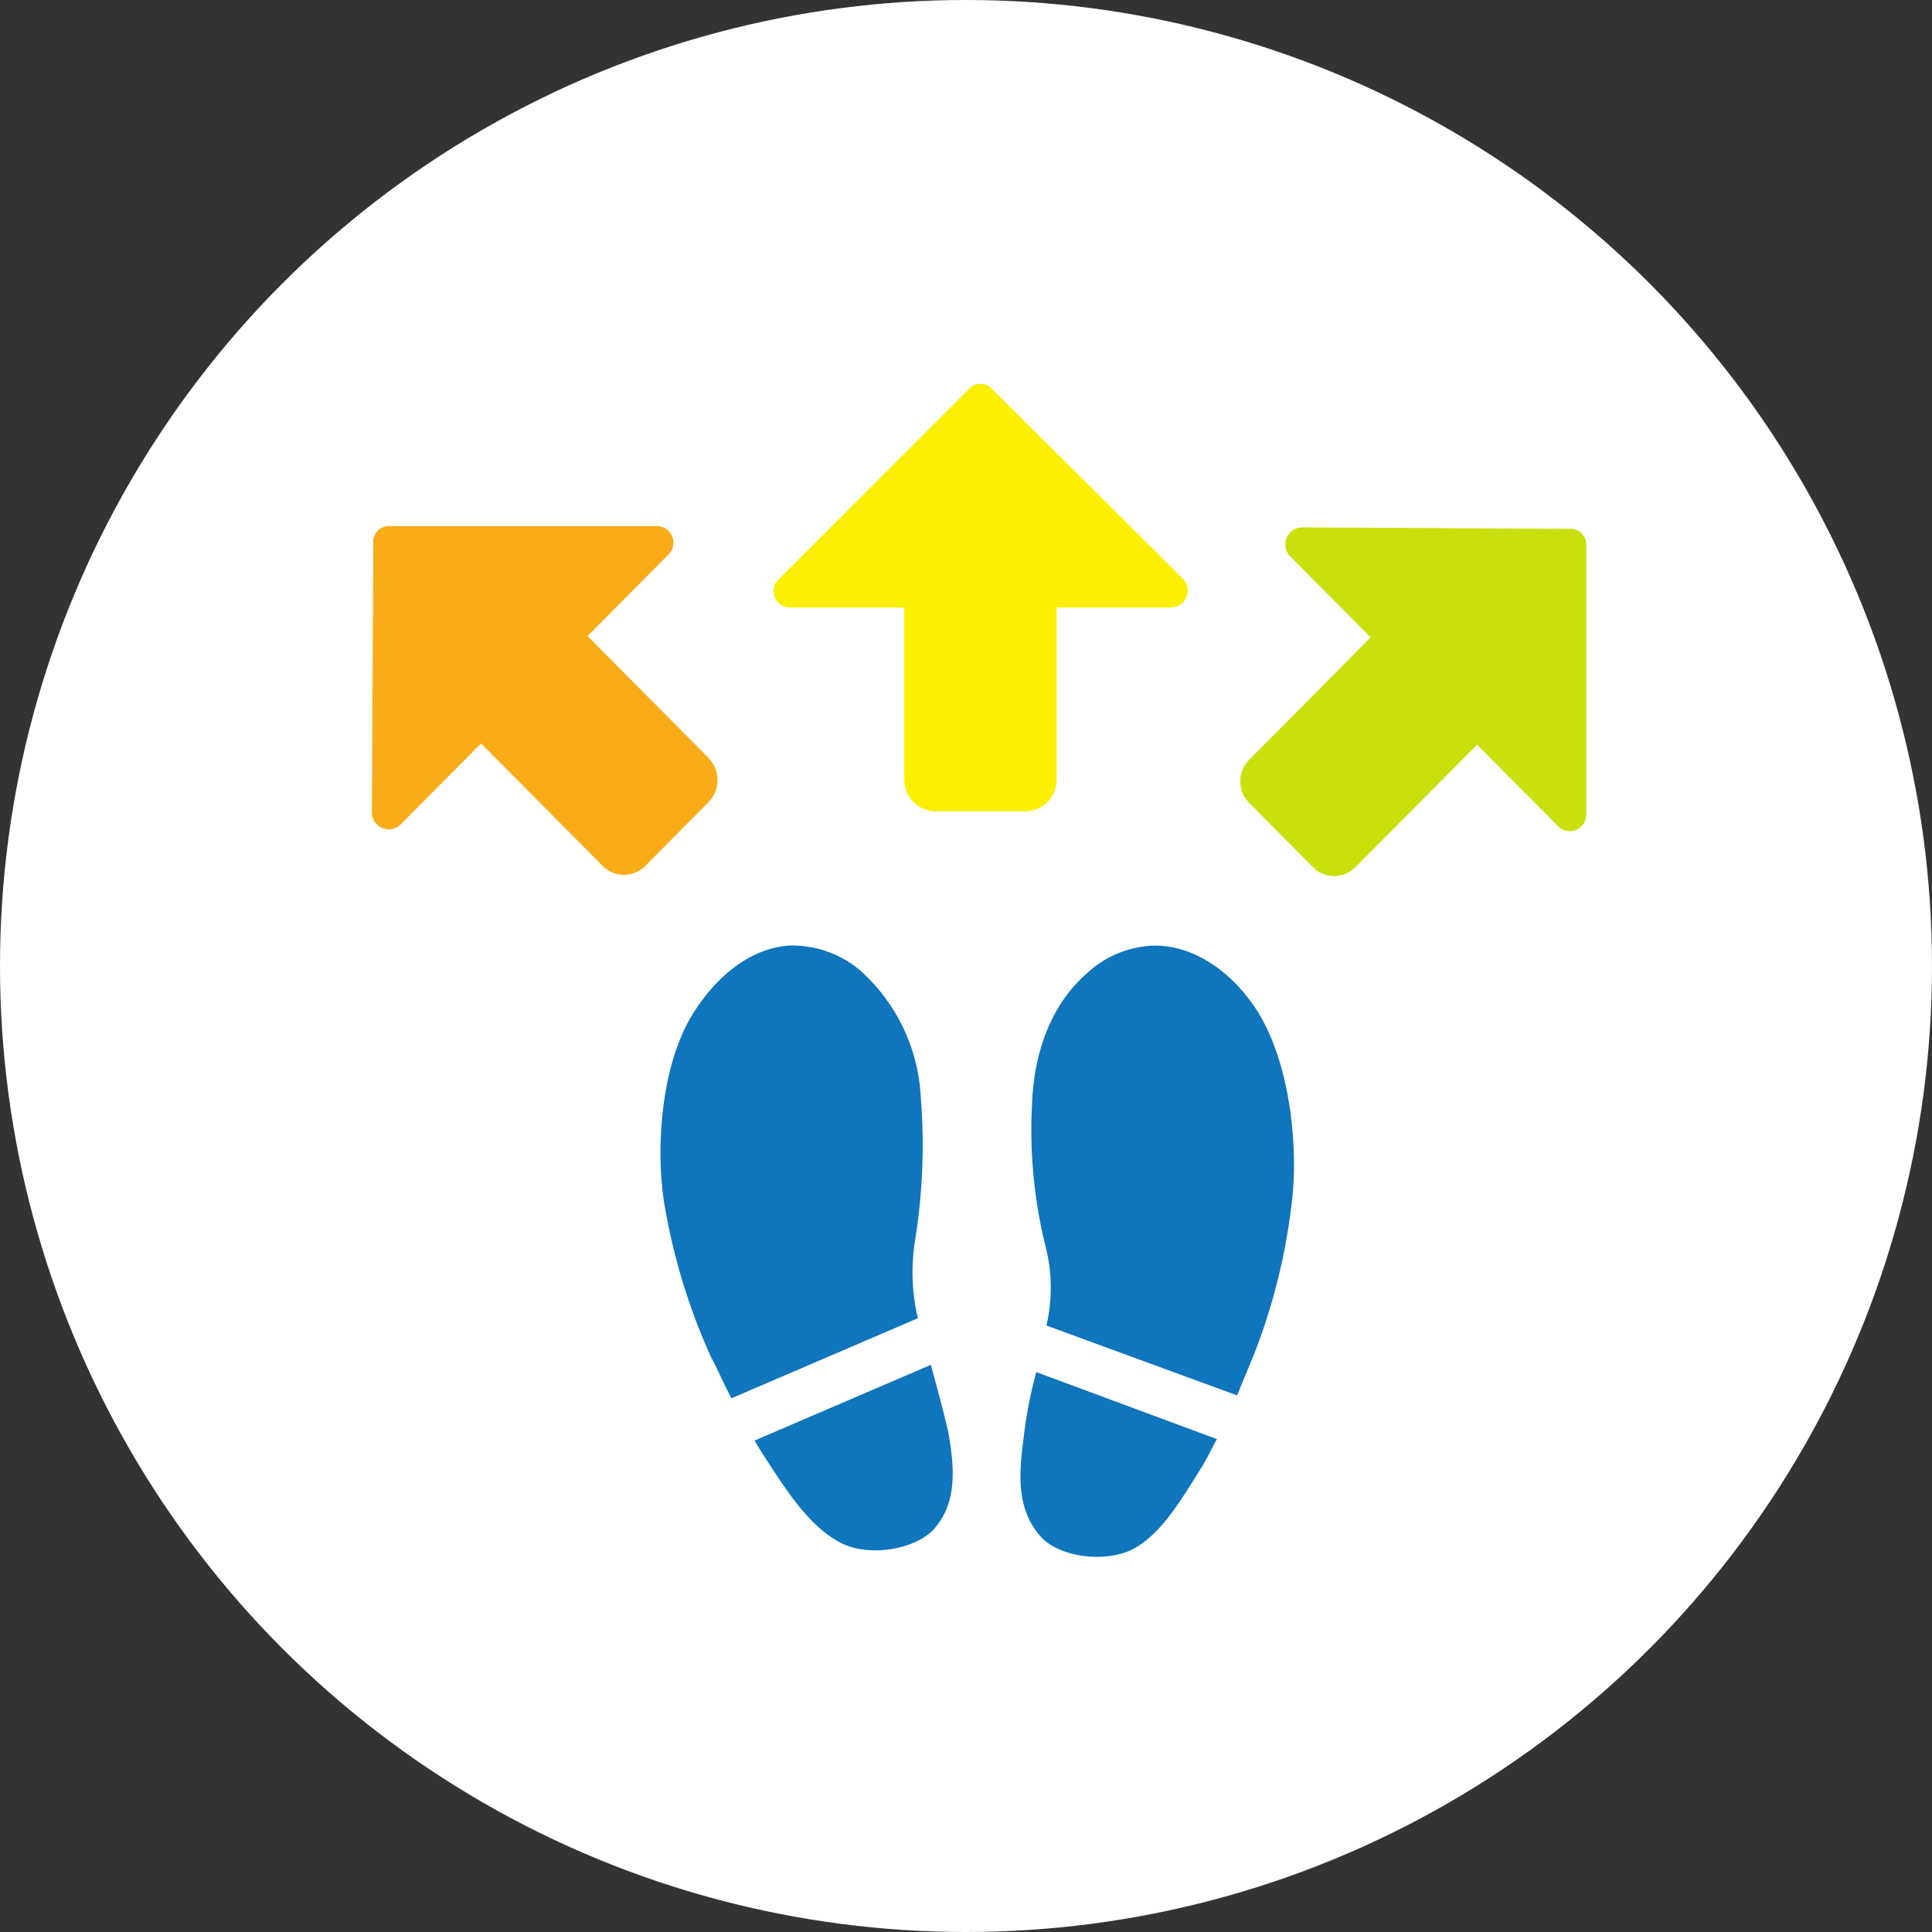
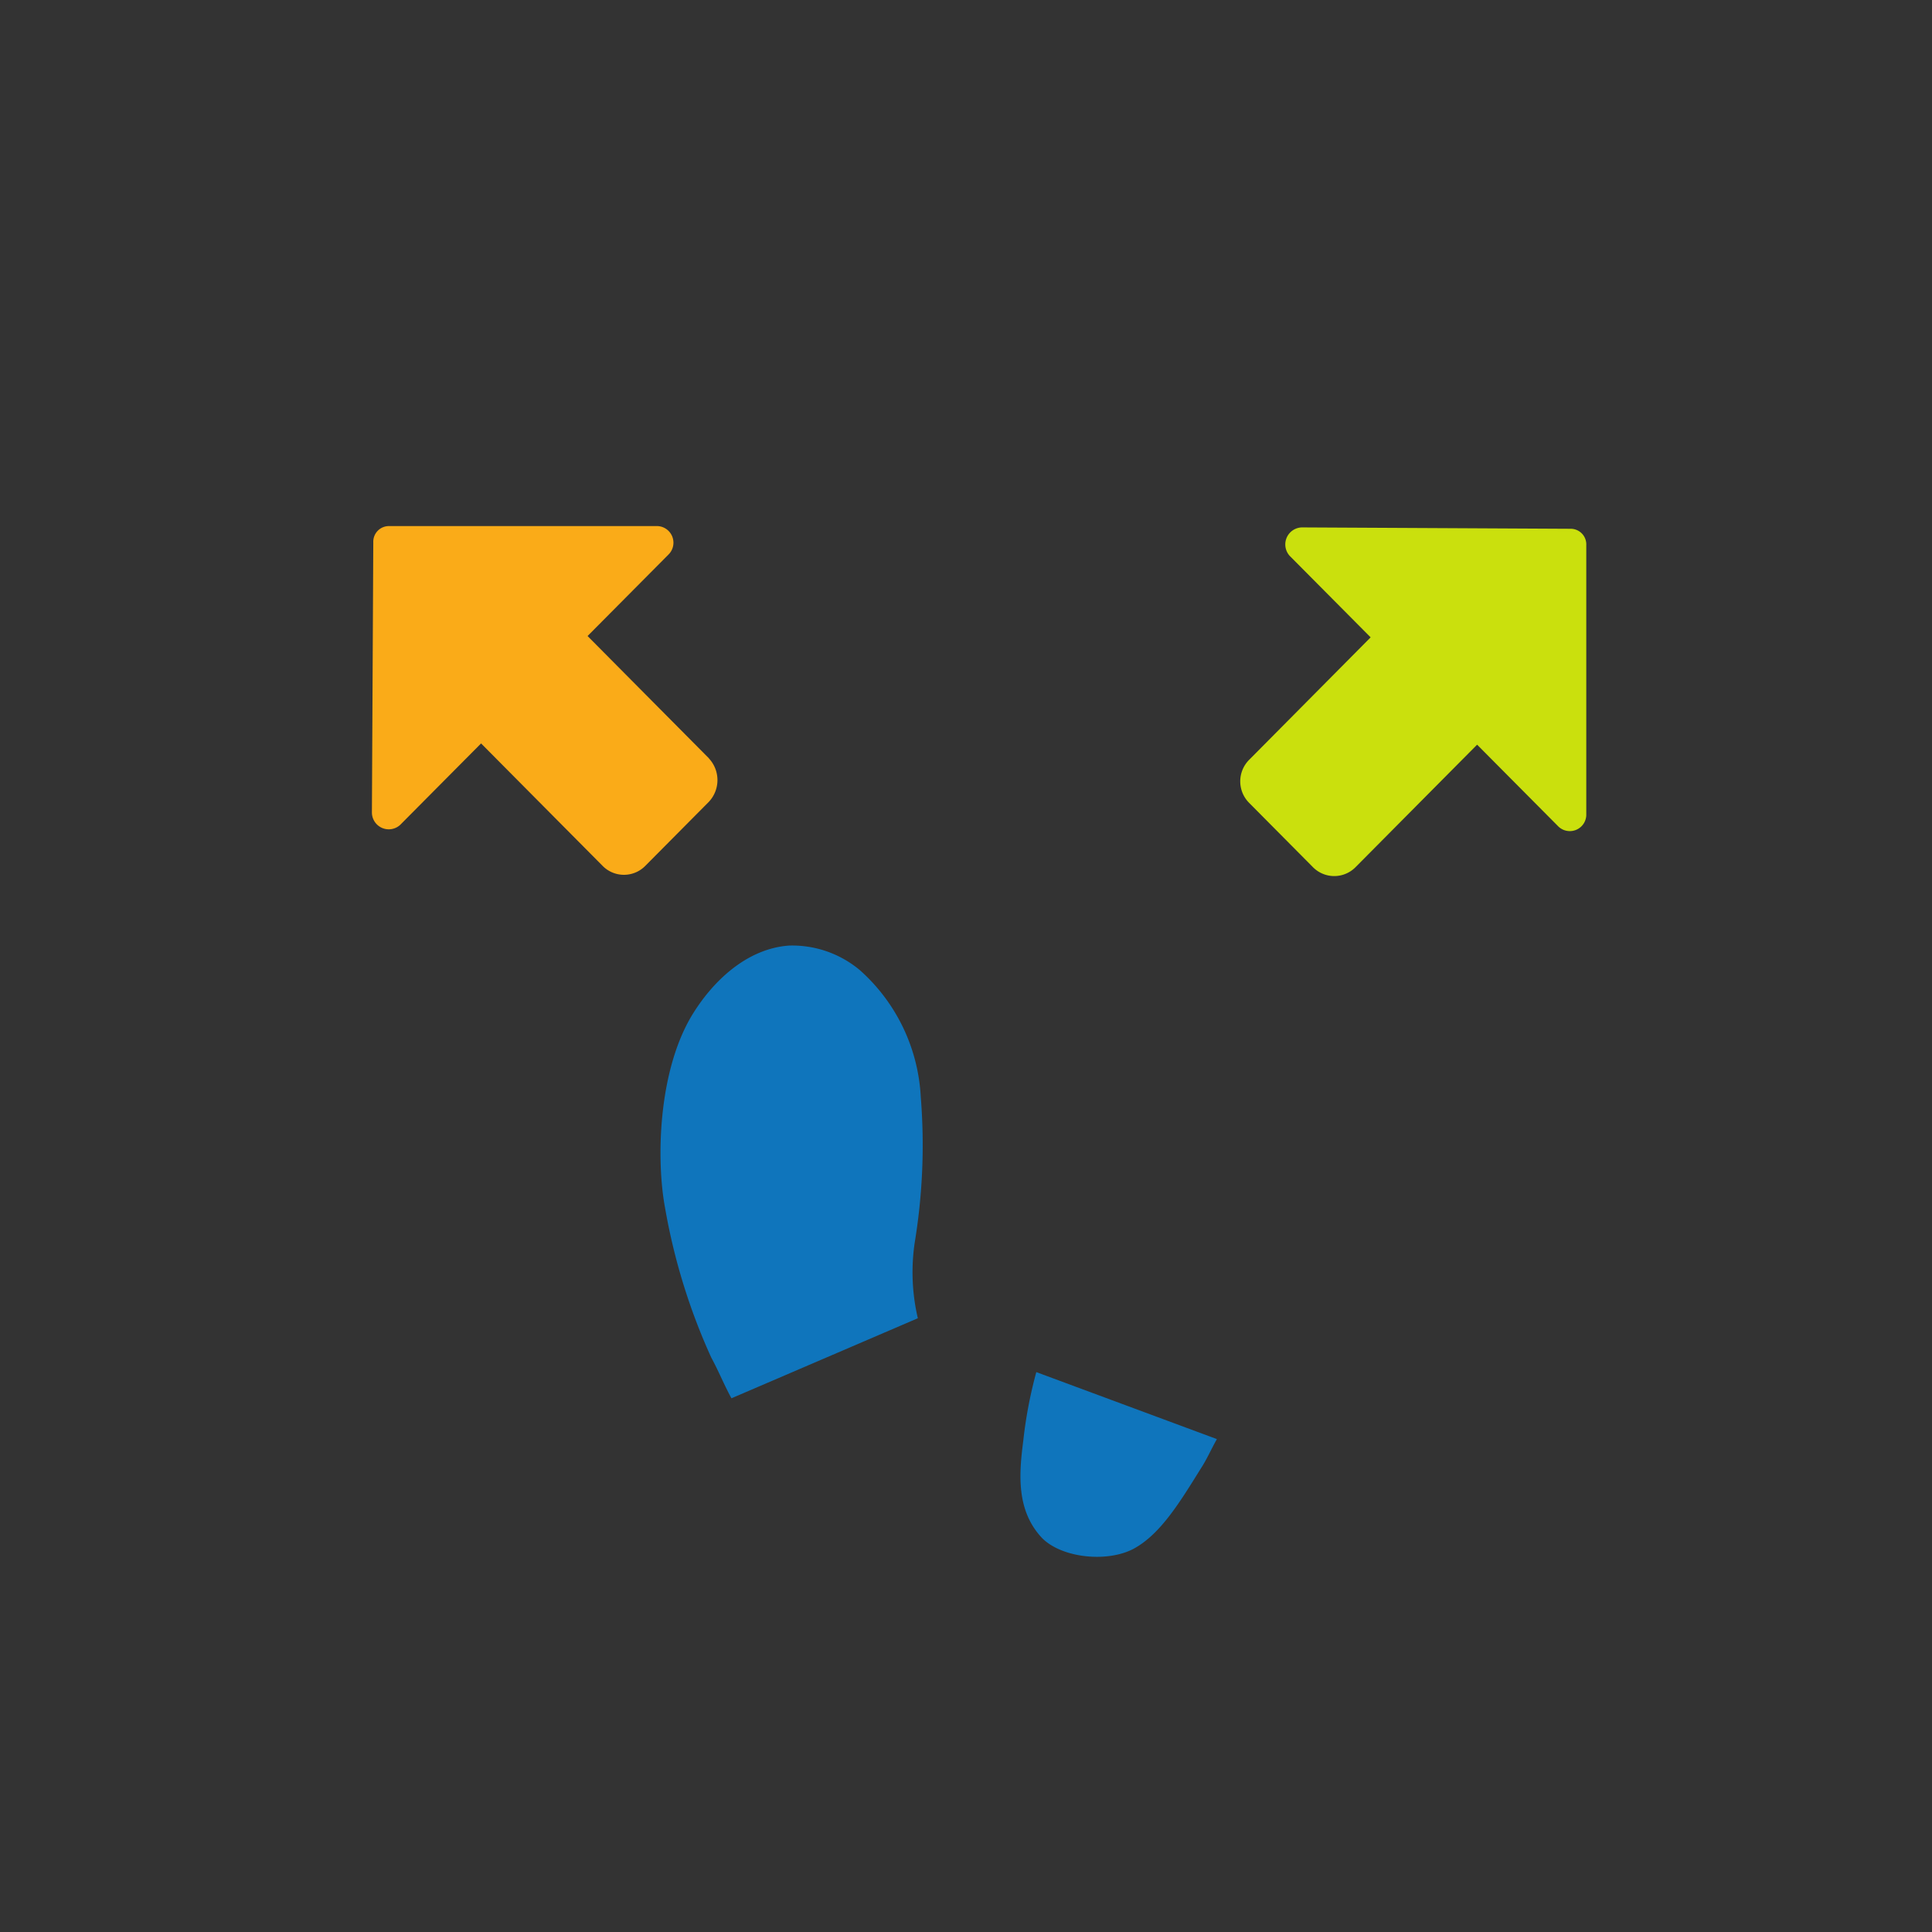
<svg xmlns="http://www.w3.org/2000/svg" width="140" height="140" viewBox="0 0 140 140">
  <rect x="0" y="0" width="140" height="140" fill="#333333" stroke="none" />
  <defs>
    <clipPath id="clip-path">
      <rect id="Rectangle_33" data-name="Rectangle 33" width="88" height="85" fill="none" />
    </clipPath>
  </defs>
  <g id="Keuzes_Icoon" data-name="Keuzes Icoon" transform="translate(-1061 -3835)">
-     <circle id="Ellipse_8" data-name="Ellipse 8" cx="70" cy="70" r="70" transform="translate(1061 3835)" fill="#fff" />
    <g id="Keuzes_Icon" data-name="Keuzes Icon" transform="translate(1087.95 3862.813)">
      <g id="Group_21" data-name="Group 21" transform="translate(0 0)" clip-path="url(#clip-path)">
        <path id="Path_27" data-name="Path 27" d="M40.059,68.37l-13.506,5.8c-.524-.95-.942-2-1.465-2.954a44.585,44.585,0,0,1-3.35-10.865c-.629-3.375-.524-9.7,1.884-13.819,1.571-2.636,4.083-4.958,7.119-5.168a7.634,7.634,0,0,1,5.13,1.793,13.206,13.206,0,0,1,4.4,9.178A43.424,43.424,0,0,1,39.85,62.78a14.629,14.629,0,0,0,.209,5.591" transform="translate(-0.499 -0.658)" fill="#0f75bc" />
-         <path id="Path_28" data-name="Path 28" d="M41.164,72.237,28.392,77.722c.418.738.837,1.371,1.256,2,1.571,2.426,3.141,4.536,5.13,5.484s5.235.422,6.6-1.054c1.781-2,1.466-4.642,1.047-7.068-.418-1.793-.837-3.27-1.256-4.853" transform="translate(-0.662 -1.149)" fill="#0f75bc" />
-         <path id="Path_29" data-name="Path 29" d="M57.87,41.366a7.486,7.486,0,0,0-5.025,2.11c-2.618,2.32-3.769,5.908-3.874,9.494a35.059,35.059,0,0,0,1.047,10.443,12.092,12.092,0,0,1,0,5.485l13.819,5.063c.419-1.055.837-2,1.256-3.059a43.9,43.9,0,0,0,2.722-11.077c.419-3.481,0-9.7-2.512-13.712-1.675-2.637-4.4-4.747-7.434-4.747" transform="translate(-1.14 -0.658)" fill="#0f75bc" />
        <path id="Path_30" data-name="Path 30" d="M48.324,77.731c-.314,2.426-.524,5.063,1.361,7.068,1.466,1.476,4.816,1.793,6.7.738s3.246-3.27,4.816-5.8c.418-.634.733-1.372,1.152-2.11L49.267,72.773a32,32,0,0,0-.943,4.958" transform="translate(-1.122 -1.158)" fill="#0f75bc" />
-         <path id="Path_31" data-name="Path 31" d="M30.972,16.213h8.3v12.5a2.281,2.281,0,0,0,2.246,2.263h6.544a2.28,2.28,0,0,0,2.246-2.263v-12.5h8.3a1.234,1.234,0,0,0,.879-2.067L45.623.369a1.118,1.118,0,0,0-1.66,0L30.191,14.146a1.185,1.185,0,0,0,.781,2.067" transform="translate(-0.695 0)" fill="#fbf002" />
        <path id="Path_32" data-name="Path 32" d="M89.5,11.854a1.133,1.133,0,0,0-1.172-1.181l-19.436-.1a1.234,1.234,0,0,0-.879,2.067l5.86,5.9L65.084,27.4a2.21,2.21,0,0,0,0,3.149l4.59,4.625a2.17,2.17,0,0,0,3.125,0l8.79-8.857,5.86,5.9a1.194,1.194,0,0,0,2.051-.787Z" transform="translate(-1.502 -0.168)" fill="#cae00d" />
        <path id="Path_33" data-name="Path 33" d="M24.417,27.3l-8.79-8.857,5.86-5.9a1.206,1.206,0,0,0-.781-2.067H1.27A1.133,1.133,0,0,0,.1,11.656L0,31.239a1.222,1.222,0,0,0,2.051.886l5.86-5.9,8.79,8.857a2.17,2.17,0,0,0,3.125,0l4.59-4.625a2.3,2.3,0,0,0,0-3.149" transform="translate(0 -0.167)" fill="#faab18" />
      </g>
    </g>
  </g>
</svg>